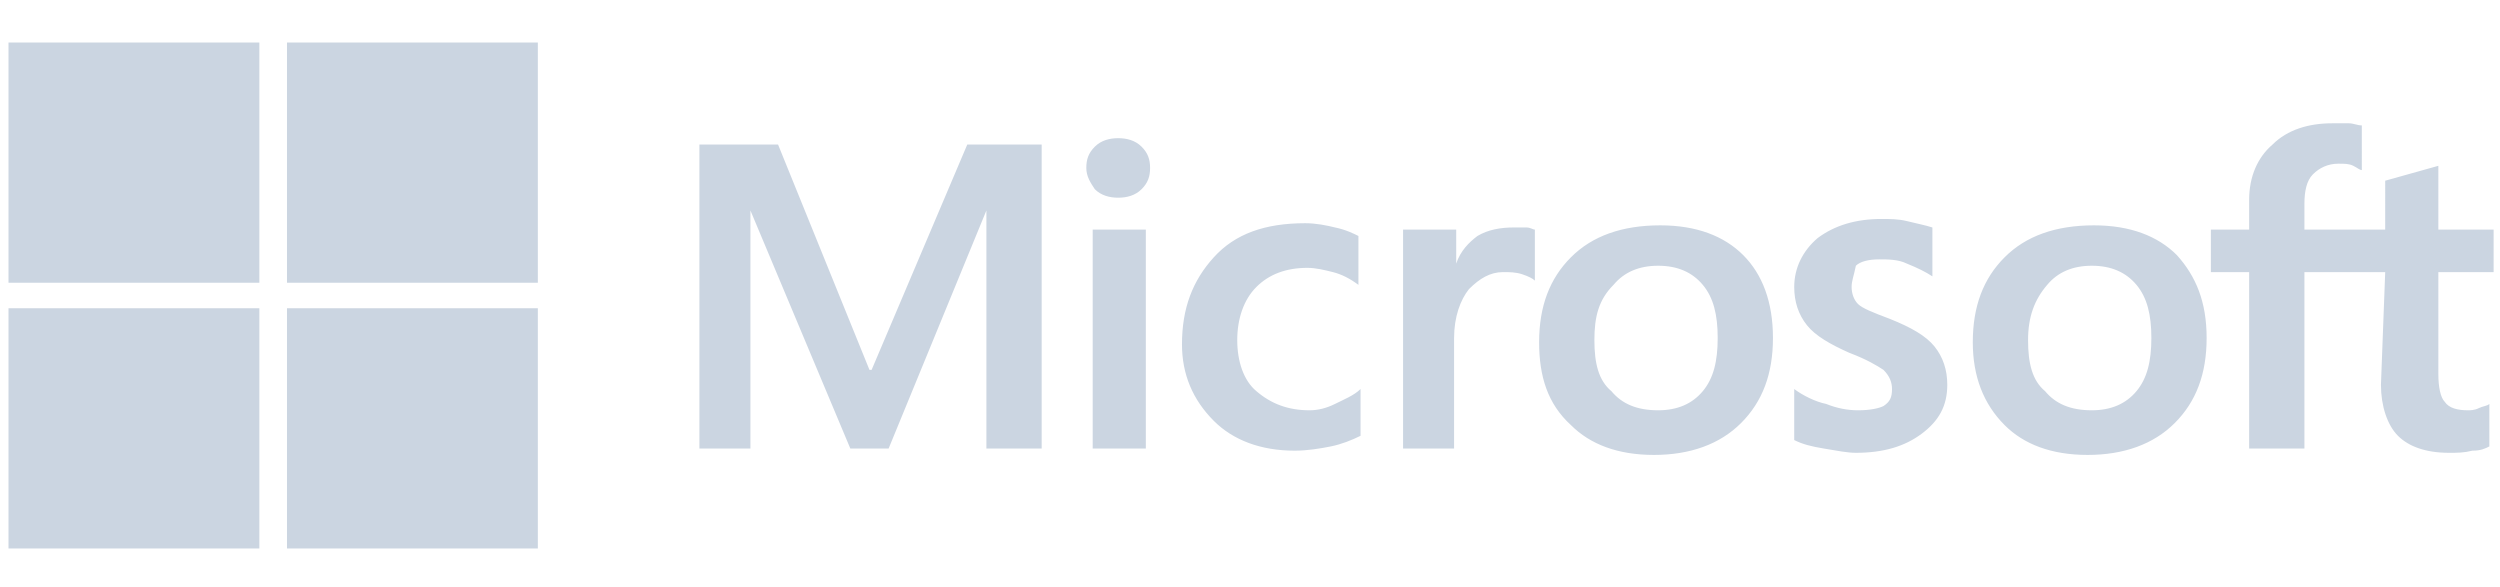
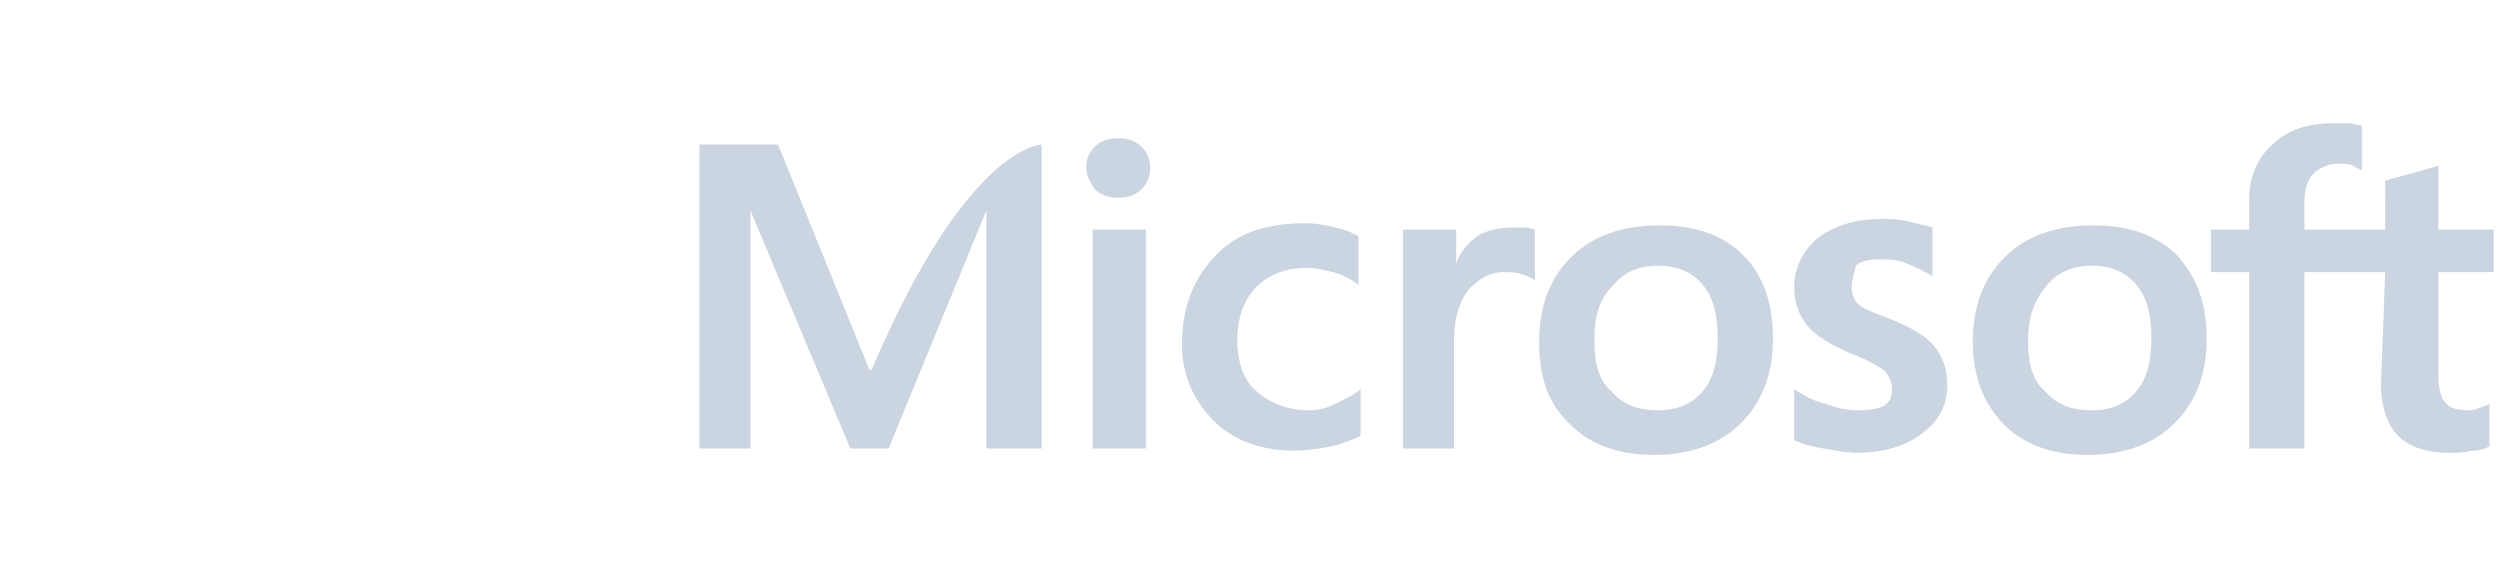
<svg xmlns="http://www.w3.org/2000/svg" version="1.1" id="Vrstva_1" x="0px" y="0px" viewBox="0 0 117.6 27.6" style="enable-background:new 0 0 117.6 27.6;" xml:space="preserve">
  <style type="text/css">
	.st0{fill:#CBD5E1;}
</style>
-   <path class="st0" d="M49,6.8v14.3h-2.6V9.9h0l-4.6,11.2H40L35.3,9.9h0v11.2h-2.4V6.8h3.7l4.3,10.6h0.1l4.5-10.6  C45.5,6.8,49,6.8,49,6.8z M51.1,7.9c0-0.4,0.1-0.7,0.4-1c0.3-0.3,0.7-0.4,1.1-0.4c0.4,0,0.8,0.1,1.1,0.4c0.3,0.3,0.4,0.6,0.4,1  c0,0.4-0.1,0.7-0.4,1c-0.3,0.3-0.7,0.4-1.1,0.4c-0.4,0-0.8-0.1-1.1-0.4C51.3,8.6,51.1,8.3,51.1,7.9z M53.9,10.8v10.3h-2.5V10.8  C51.4,10.8,53.9,10.8,53.9,10.8z M61.6,19.3c0.4,0,0.8-0.1,1.2-0.3c0.4-0.2,0.9-0.4,1.2-0.7v2.2c-0.4,0.2-0.9,0.4-1.4,0.5  s-1.1,0.2-1.7,0.2c-1.6,0-2.9-0.5-3.8-1.4c-1-1-1.5-2.2-1.5-3.6c0-1.7,0.5-3,1.5-4.1s2.4-1.6,4.3-1.6c0.5,0,1,0.1,1.4,0.2  c0.5,0.1,0.9,0.3,1.1,0.4v2.3c-0.4-0.3-0.8-0.5-1.2-0.6c-0.4-0.1-0.8-0.2-1.2-0.2c-1,0-1.8,0.3-2.4,0.9s-0.9,1.5-0.9,2.5  c0,1,0.3,1.9,0.9,2.4C59.8,19,60.6,19.3,61.6,19.3z M71.2,10.7c0.2,0,0.4,0,0.6,0c0.2,0,0.3,0.1,0.4,0.1v2.4  c-0.1-0.1-0.3-0.2-0.6-0.3c-0.3-0.1-0.6-0.1-0.9-0.1c-0.6,0-1.1,0.3-1.6,0.8c-0.4,0.5-0.7,1.3-0.7,2.3v5.2H66V10.8h2.5v1.6h0  c0.2-0.6,0.6-1,1-1.3C70,10.8,70.6,10.7,71.2,10.7z M72.4,16.1c0-1.7,0.5-3,1.5-4c1-1,2.4-1.5,4.2-1.5c1.7,0,3,0.5,3.9,1.4  s1.4,2.2,1.4,3.9c0,1.7-0.5,3-1.5,4c-1,1-2.4,1.5-4.1,1.5c-1.7,0-3-0.5-3.9-1.4C72.8,19,72.4,17.7,72.4,16.1z M75,16  c0,1.1,0.2,1.9,0.8,2.4c0.5,0.6,1.2,0.9,2.2,0.9c0.9,0,1.6-0.3,2.1-0.9c0.5-0.6,0.7-1.4,0.7-2.5c0-1.1-0.2-1.9-0.7-2.5  c-0.5-0.6-1.2-0.9-2.1-0.9c-0.9,0-1.6,0.3-2.1,0.9C75.2,14.1,75,14.9,75,16z M87.1,13.5c0,0.3,0.1,0.6,0.3,0.8s0.7,0.4,1.5,0.7  c1,0.4,1.7,0.8,2.1,1.3c0.4,0.5,0.6,1.1,0.6,1.8c0,1-0.4,1.7-1.2,2.3c-0.8,0.6-1.8,0.9-3.1,0.9c-0.4,0-0.9-0.1-1.5-0.2  c-0.6-0.1-1-0.2-1.4-0.4v-2.4c0.4,0.3,1,0.6,1.5,0.7c0.5,0.2,1,0.3,1.5,0.3c0.6,0,1-0.1,1.2-0.2c0.3-0.2,0.4-0.4,0.4-0.8  c0-0.3-0.1-0.6-0.4-0.9c-0.3-0.2-0.8-0.5-1.6-0.8c-0.9-0.4-1.6-0.8-2-1.3c-0.4-0.5-0.6-1.1-0.6-1.8c0-0.9,0.4-1.7,1.1-2.3  c0.8-0.6,1.8-0.9,3-0.9c0.4,0,0.8,0,1.2,0.1s0.9,0.2,1.2,0.3v2.3c-0.3-0.2-0.7-0.4-1.2-0.6c-0.4-0.2-0.9-0.2-1.3-0.2  c-0.5,0-0.9,0.1-1.1,0.3C87.2,13,87.1,13.2,87.1,13.5z M92.8,16.1c0-1.7,0.5-3,1.5-4c1-1,2.4-1.5,4.2-1.5c1.7,0,3,0.5,3.9,1.4  c0.9,1,1.4,2.2,1.4,3.9c0,1.7-0.5,3-1.5,4c-1,1-2.4,1.5-4.1,1.5c-1.7,0-3-0.5-3.9-1.4C93.3,19,92.8,17.7,92.8,16.1z M95.4,16  c0,1.1,0.2,1.9,0.8,2.4c0.5,0.6,1.2,0.9,2.2,0.9c0.9,0,1.6-0.3,2.1-0.9c0.5-0.6,0.7-1.4,0.7-2.5c0-1.1-0.2-1.9-0.7-2.5  c-0.5-0.6-1.2-0.9-2.1-0.9c-0.9,0-1.6,0.3-2.1,0.9C95.7,14.1,95.4,14.9,95.4,16z M112.2,12.8h-3.8v8.3h-2.6v-8.3H104v-2h1.8V9.4  c0-1.1,0.4-2,1.1-2.6c0.7-0.7,1.7-1,2.8-1c0.3,0,0.6,0,0.8,0s0.4,0.1,0.6,0.1V8c-0.1,0-0.2-0.1-0.4-0.2c-0.2-0.1-0.4-0.1-0.7-0.1  c-0.5,0-0.9,0.2-1.2,0.5s-0.4,0.8-0.4,1.4v1.2h3.8V8.5l2.5-0.7v3h2.6v2h-2.6v4.8c0,0.6,0.1,1.1,0.3,1.3c0.2,0.3,0.6,0.4,1.1,0.4  c0.1,0,0.3,0,0.5-0.1c0.2-0.1,0.4-0.1,0.5-0.2v2c-0.2,0.1-0.4,0.2-0.8,0.2c-0.4,0.1-0.7,0.1-1.1,0.1c-1.1,0-1.9-0.3-2.4-0.8  c-0.5-0.5-0.8-1.4-0.8-2.4L112.2,12.8L112.2,12.8z" />
-   <rect x="0.4" y="2" class="st0" width="11.8" height="11.3" />
-   <rect x="13.5" y="2" class="st0" width="11.8" height="11.3" />
-   <rect x="0.4" y="14.5" class="st0" width="11.8" height="11.3" />
-   <rect x="13.5" y="14.5" class="st0" width="11.8" height="11.3" />
+   <path class="st0" d="M49,6.8v14.3h-2.6V9.9h0l-4.6,11.2H40L35.3,9.9h0v11.2h-2.4V6.8h3.7l4.3,10.6h0.1C45.5,6.8,49,6.8,49,6.8z M51.1,7.9c0-0.4,0.1-0.7,0.4-1c0.3-0.3,0.7-0.4,1.1-0.4c0.4,0,0.8,0.1,1.1,0.4c0.3,0.3,0.4,0.6,0.4,1  c0,0.4-0.1,0.7-0.4,1c-0.3,0.3-0.7,0.4-1.1,0.4c-0.4,0-0.8-0.1-1.1-0.4C51.3,8.6,51.1,8.3,51.1,7.9z M53.9,10.8v10.3h-2.5V10.8  C51.4,10.8,53.9,10.8,53.9,10.8z M61.6,19.3c0.4,0,0.8-0.1,1.2-0.3c0.4-0.2,0.9-0.4,1.2-0.7v2.2c-0.4,0.2-0.9,0.4-1.4,0.5  s-1.1,0.2-1.7,0.2c-1.6,0-2.9-0.5-3.8-1.4c-1-1-1.5-2.2-1.5-3.6c0-1.7,0.5-3,1.5-4.1s2.4-1.6,4.3-1.6c0.5,0,1,0.1,1.4,0.2  c0.5,0.1,0.9,0.3,1.1,0.4v2.3c-0.4-0.3-0.8-0.5-1.2-0.6c-0.4-0.1-0.8-0.2-1.2-0.2c-1,0-1.8,0.3-2.4,0.9s-0.9,1.5-0.9,2.5  c0,1,0.3,1.9,0.9,2.4C59.8,19,60.6,19.3,61.6,19.3z M71.2,10.7c0.2,0,0.4,0,0.6,0c0.2,0,0.3,0.1,0.4,0.1v2.4  c-0.1-0.1-0.3-0.2-0.6-0.3c-0.3-0.1-0.6-0.1-0.9-0.1c-0.6,0-1.1,0.3-1.6,0.8c-0.4,0.5-0.7,1.3-0.7,2.3v5.2H66V10.8h2.5v1.6h0  c0.2-0.6,0.6-1,1-1.3C70,10.8,70.6,10.7,71.2,10.7z M72.4,16.1c0-1.7,0.5-3,1.5-4c1-1,2.4-1.5,4.2-1.5c1.7,0,3,0.5,3.9,1.4  s1.4,2.2,1.4,3.9c0,1.7-0.5,3-1.5,4c-1,1-2.4,1.5-4.1,1.5c-1.7,0-3-0.5-3.9-1.4C72.8,19,72.4,17.7,72.4,16.1z M75,16  c0,1.1,0.2,1.9,0.8,2.4c0.5,0.6,1.2,0.9,2.2,0.9c0.9,0,1.6-0.3,2.1-0.9c0.5-0.6,0.7-1.4,0.7-2.5c0-1.1-0.2-1.9-0.7-2.5  c-0.5-0.6-1.2-0.9-2.1-0.9c-0.9,0-1.6,0.3-2.1,0.9C75.2,14.1,75,14.9,75,16z M87.1,13.5c0,0.3,0.1,0.6,0.3,0.8s0.7,0.4,1.5,0.7  c1,0.4,1.7,0.8,2.1,1.3c0.4,0.5,0.6,1.1,0.6,1.8c0,1-0.4,1.7-1.2,2.3c-0.8,0.6-1.8,0.9-3.1,0.9c-0.4,0-0.9-0.1-1.5-0.2  c-0.6-0.1-1-0.2-1.4-0.4v-2.4c0.4,0.3,1,0.6,1.5,0.7c0.5,0.2,1,0.3,1.5,0.3c0.6,0,1-0.1,1.2-0.2c0.3-0.2,0.4-0.4,0.4-0.8  c0-0.3-0.1-0.6-0.4-0.9c-0.3-0.2-0.8-0.5-1.6-0.8c-0.9-0.4-1.6-0.8-2-1.3c-0.4-0.5-0.6-1.1-0.6-1.8c0-0.9,0.4-1.7,1.1-2.3  c0.8-0.6,1.8-0.9,3-0.9c0.4,0,0.8,0,1.2,0.1s0.9,0.2,1.2,0.3v2.3c-0.3-0.2-0.7-0.4-1.2-0.6c-0.4-0.2-0.9-0.2-1.3-0.2  c-0.5,0-0.9,0.1-1.1,0.3C87.2,13,87.1,13.2,87.1,13.5z M92.8,16.1c0-1.7,0.5-3,1.5-4c1-1,2.4-1.5,4.2-1.5c1.7,0,3,0.5,3.9,1.4  c0.9,1,1.4,2.2,1.4,3.9c0,1.7-0.5,3-1.5,4c-1,1-2.4,1.5-4.1,1.5c-1.7,0-3-0.5-3.9-1.4C93.3,19,92.8,17.7,92.8,16.1z M95.4,16  c0,1.1,0.2,1.9,0.8,2.4c0.5,0.6,1.2,0.9,2.2,0.9c0.9,0,1.6-0.3,2.1-0.9c0.5-0.6,0.7-1.4,0.7-2.5c0-1.1-0.2-1.9-0.7-2.5  c-0.5-0.6-1.2-0.9-2.1-0.9c-0.9,0-1.6,0.3-2.1,0.9C95.7,14.1,95.4,14.9,95.4,16z M112.2,12.8h-3.8v8.3h-2.6v-8.3H104v-2h1.8V9.4  c0-1.1,0.4-2,1.1-2.6c0.7-0.7,1.7-1,2.8-1c0.3,0,0.6,0,0.8,0s0.4,0.1,0.6,0.1V8c-0.1,0-0.2-0.1-0.4-0.2c-0.2-0.1-0.4-0.1-0.7-0.1  c-0.5,0-0.9,0.2-1.2,0.5s-0.4,0.8-0.4,1.4v1.2h3.8V8.5l2.5-0.7v3h2.6v2h-2.6v4.8c0,0.6,0.1,1.1,0.3,1.3c0.2,0.3,0.6,0.4,1.1,0.4  c0.1,0,0.3,0,0.5-0.1c0.2-0.1,0.4-0.1,0.5-0.2v2c-0.2,0.1-0.4,0.2-0.8,0.2c-0.4,0.1-0.7,0.1-1.1,0.1c-1.1,0-1.9-0.3-2.4-0.8  c-0.5-0.5-0.8-1.4-0.8-2.4L112.2,12.8L112.2,12.8z" />
</svg>